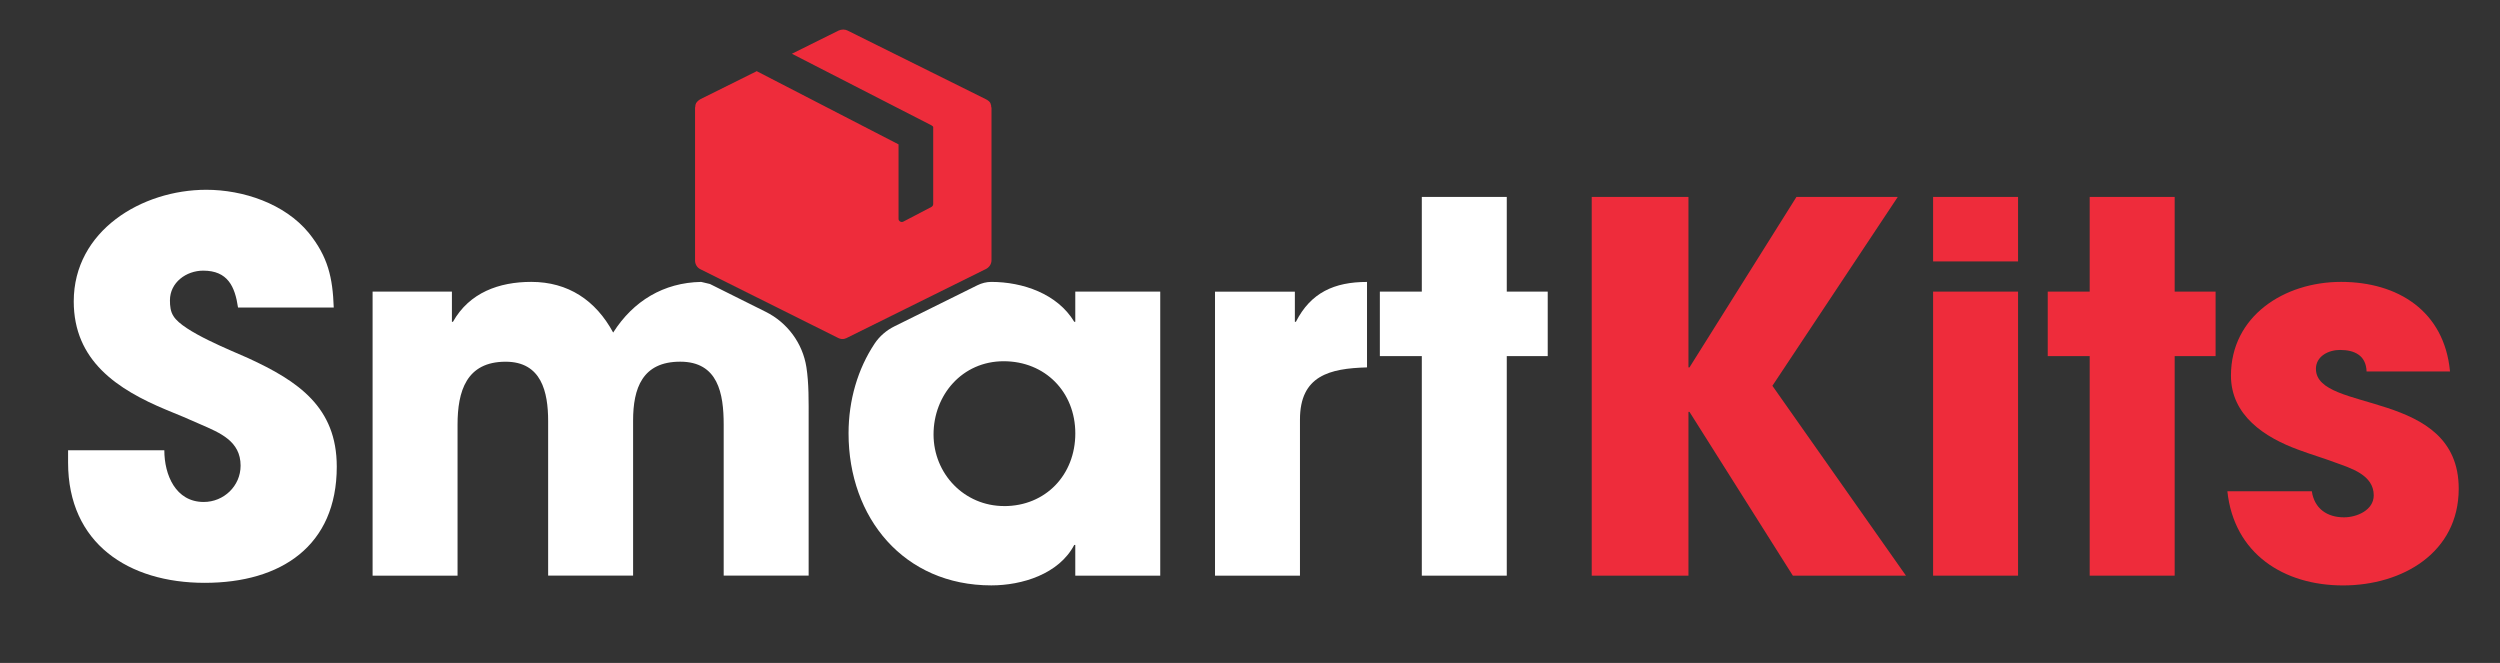
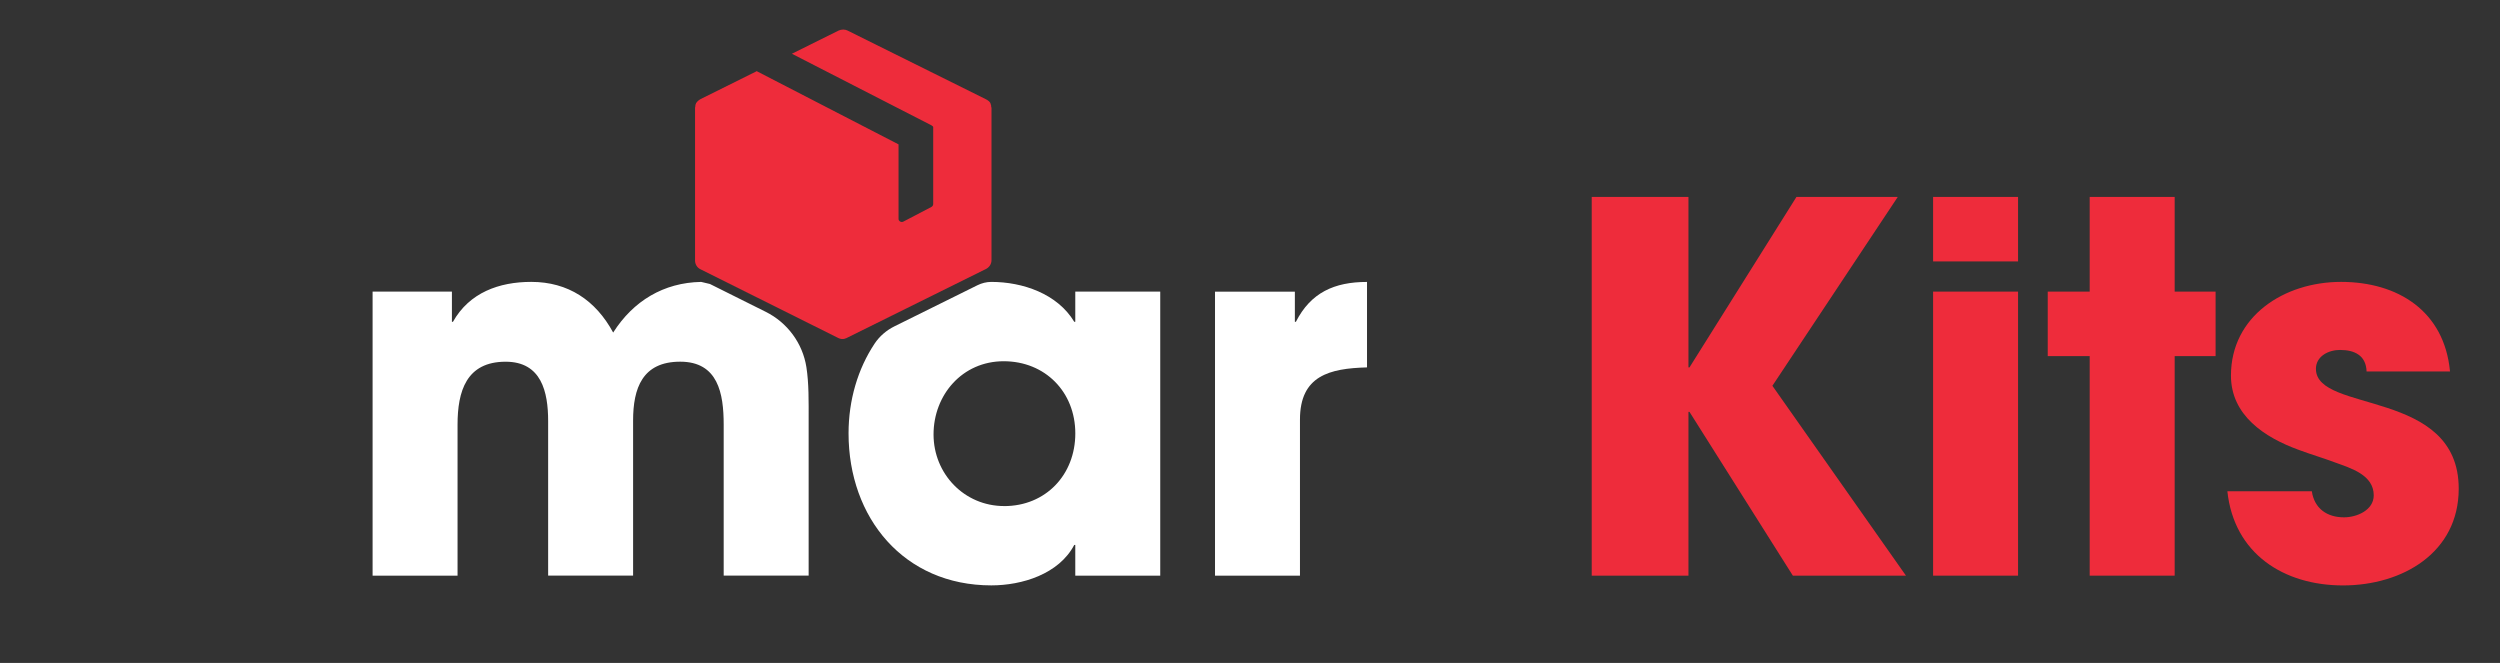
<svg xmlns="http://www.w3.org/2000/svg" id="Layer_1" data-name="Layer 1" viewBox="0 0 843.08 223.57">
  <rect x="0" y="0" width="843.08" height="223.57" fill="#333333" stroke="none" />
  <defs>
    <style>
      .cls-1 {
        fill: #ee2c3b;
      }

      .cls-2 {
        fill: #fff;
      }
    </style>
  </defs>
  <g>
-     <path class="cls-2" d="M83.72,120.78c-5.35-2.42-22.09-8.98-25.2-14.15-1.04-1.55-1.21-3.45-1.21-5.35,0-6.04,5.52-10.01,11.22-10.01,8.28,0,10.7,5.35,11.74,12.43h32.28c-.35-10.01-1.9-17.09-8.46-25.2-8.11-9.84-22.09-14.5-34.52-14.5-21.75,0-44.7,13.81-44.7,37.63,0,20.02,14.67,29.69,31.24,36.59,3.8,1.55,7.59,3.11,11.39,4.83,6.73,2.93,13.64,5.7,13.64,13.98,0,6.9-5.7,12.25-12.43,12.25-9.49,0-13.29-9.15-13.29-17.43H22.96v4.14c0,27.27,20.37,40.56,46.08,40.56s44.53-12.43,44.53-39.18c0-20.02-12.94-28.82-29.86-36.59Z" />
    <path class="cls-2" d="M236.43,95.07c-12.61.23-22.88,6.41-29.65,17.08-5.87-10.87-15.19-17.09-27.62-17.09-10.87,0-20.88,3.62-26.41,13.46h-.35v-10.18h-26.75v95.79h28.65v-50.92c0-11.22,2.93-21.23,16.22-21.23,12.08,0,14.33,10.18,14.33,20.02v52.12h28.65v-52.3c0-10.87,3.11-19.85,15.88-19.85s14.67,10.7,14.67,21.23v50.92h28.65v-52.3c0-6.58.1-12.5-.76-18.02-1.27-8.07-6.41-15.01-13.72-18.65l-18.81-9.38-2.99-.71Z" />
    <path class="cls-2" d="M362.63,108.53h-.35c-5.7-9.49-17.43-13.46-27.96-13.46,0,0-.02,0-.03,0-1.62,0-3.21.41-4.66,1.12l-27.97,13.85c-2.71,1.34-5.05,3.34-6.72,5.85-5.64,8.5-8.78,18.99-8.78,30.26,0,28.48,18.64,51.26,48.15,51.26,10.36,0,22.78-3.8,27.96-13.64h.35v10.36h28.65v-95.79h-28.65v10.18ZM338.64,170.66c-13.46,0-23.82-10.87-23.82-24.16s9.67-24.68,23.65-24.68,24.16,10.36,24.16,24.34-10.01,24.51-23.99,24.51Z" />
    <path class="cls-2" d="M437.02,108.53h-.35v-10.18h-26.93v95.79h28.65v-52.64c0-14.84,10.01-17.26,22.61-17.6v-28.82c-11.05,0-18.99,3.62-23.99,13.46Z" />
-     <polygon class="cls-2" points="508.13 66.41 479.48 66.41 479.48 98.34 465.33 98.34 465.33 120.09 479.48 120.09 479.48 194.13 508.13 194.13 508.13 120.09 521.94 120.09 521.94 98.34 508.13 98.34 508.13 66.41" />
    <polygon class="cls-1" points="639.99 66.41 605.82 66.41 569.75 123.89 569.4 123.89 569.4 66.41 536.78 66.41 536.78 194.13 569.4 194.13 569.4 138.9 569.75 138.9 604.61 194.13 642.75 194.13 597.71 130.1 639.99 66.41" />
    <rect class="cls-1" x="651.9" y="66.41" width="28.65" height="21.75" />
    <rect class="cls-1" x="651.9" y="98.34" width="28.65" height="95.79" />
    <polygon class="cls-1" points="733.37 66.41 704.71 66.41 704.71 98.34 690.56 98.34 690.56 120.09 704.71 120.09 704.71 194.13 733.37 194.13 733.37 120.09 747.17 120.09 747.17 98.34 733.37 98.34 733.37 66.41" />
    <path class="cls-1" d="M781,124.4c0-4.31,4.31-6.39,8.11-6.39,5.01,0,8.8,1.9,8.98,7.25h28.13c-1.9-20.37-17.6-30.2-36.76-30.2s-37.11,11.56-37.11,31.59c0,13.46,11.39,20.88,22.78,25.03,4.14,1.55,8.28,2.76,12.43,4.31,5.18,1.9,12.94,4.14,12.94,11.05,0,5.01-5.7,7.42-10.01,7.42-5.7,0-10.01-2.93-10.87-8.8h-28.48c2.24,21.06,18.99,31.76,39.01,31.76s39.01-11.05,39.01-32.62c0-33.83-48.15-25.37-48.15-40.39Z" />
  </g>
  <path class="cls-1" d="M334.24,35.78v-.22c-.11-.22-.11-.44-.22-.66v-.11c-.11-.22-.33-.44-.44-.55l-.11-.11c-.11-.11-.33-.22-.44-.33l-.11-.11h-.11l-.11-.11-46.89-23.28c-.88-.44-1.99-.44-2.98,0l-15.78,7.83,47.11,24.16.11.11c.11,0,.11.11.22.11.11.11.11.22.22.33v25.93c0,.44-.22.77-.55.99l-9.49,4.96c-.55.33-1.21.11-1.54-.44-.11-.11-.11-.33-.11-.55v-25.04l-47.66-24.6-.11-.11-19.09,9.49-.11.11h-.11l-.11.11c-.11.11-.33.22-.44.33l-.11.11c-.22.22-.33.44-.55.66v.11c-.11.22-.22.44-.22.66v.22c0,.22-.11.33-.11.55v51.52c0,1.21.66,2.43,1.88,2.98l46.45,23.17c.66.33,1.43.44,2.21.22l.22-.11c.22,0,.33-.11.55-.22l46.78-23.17c1.1-.55,1.88-1.65,1.88-2.98v-51.41c-.11-.22-.11-.33-.11-.55Z" />
</svg>